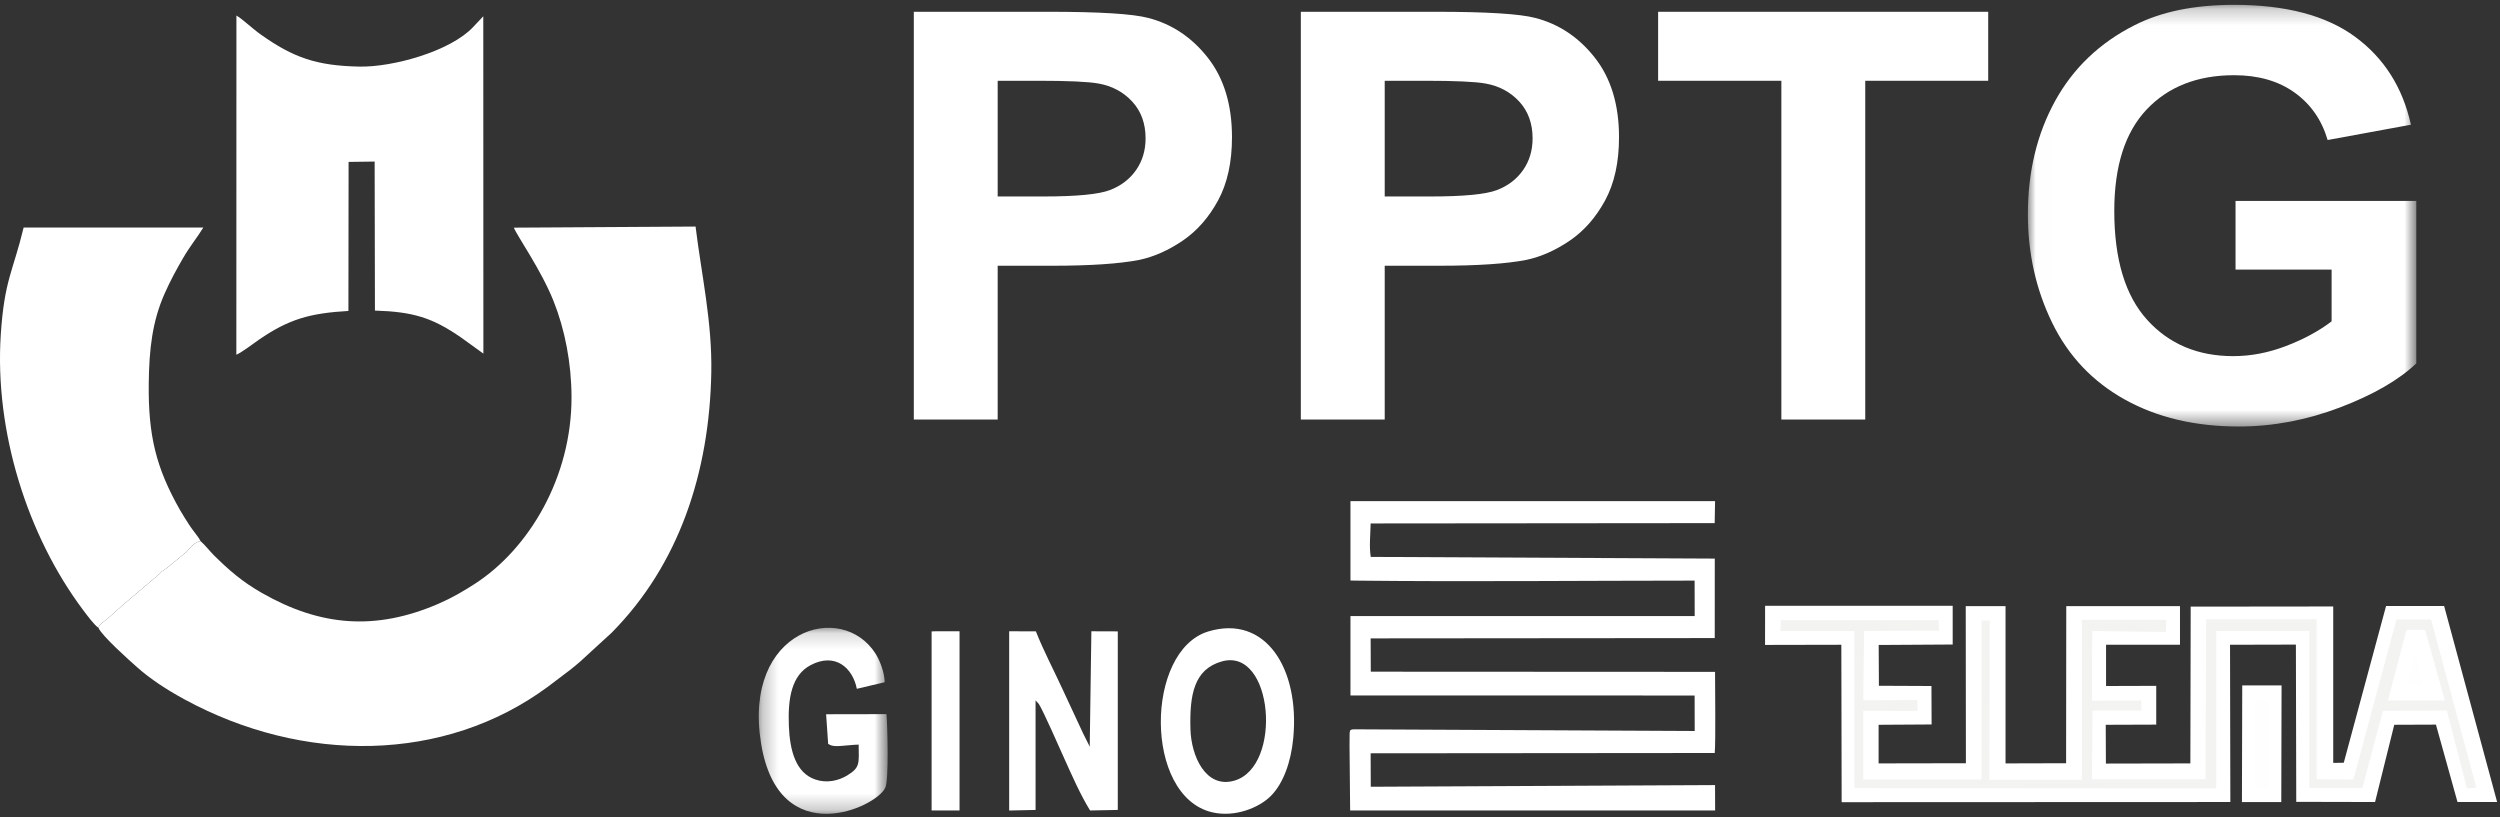
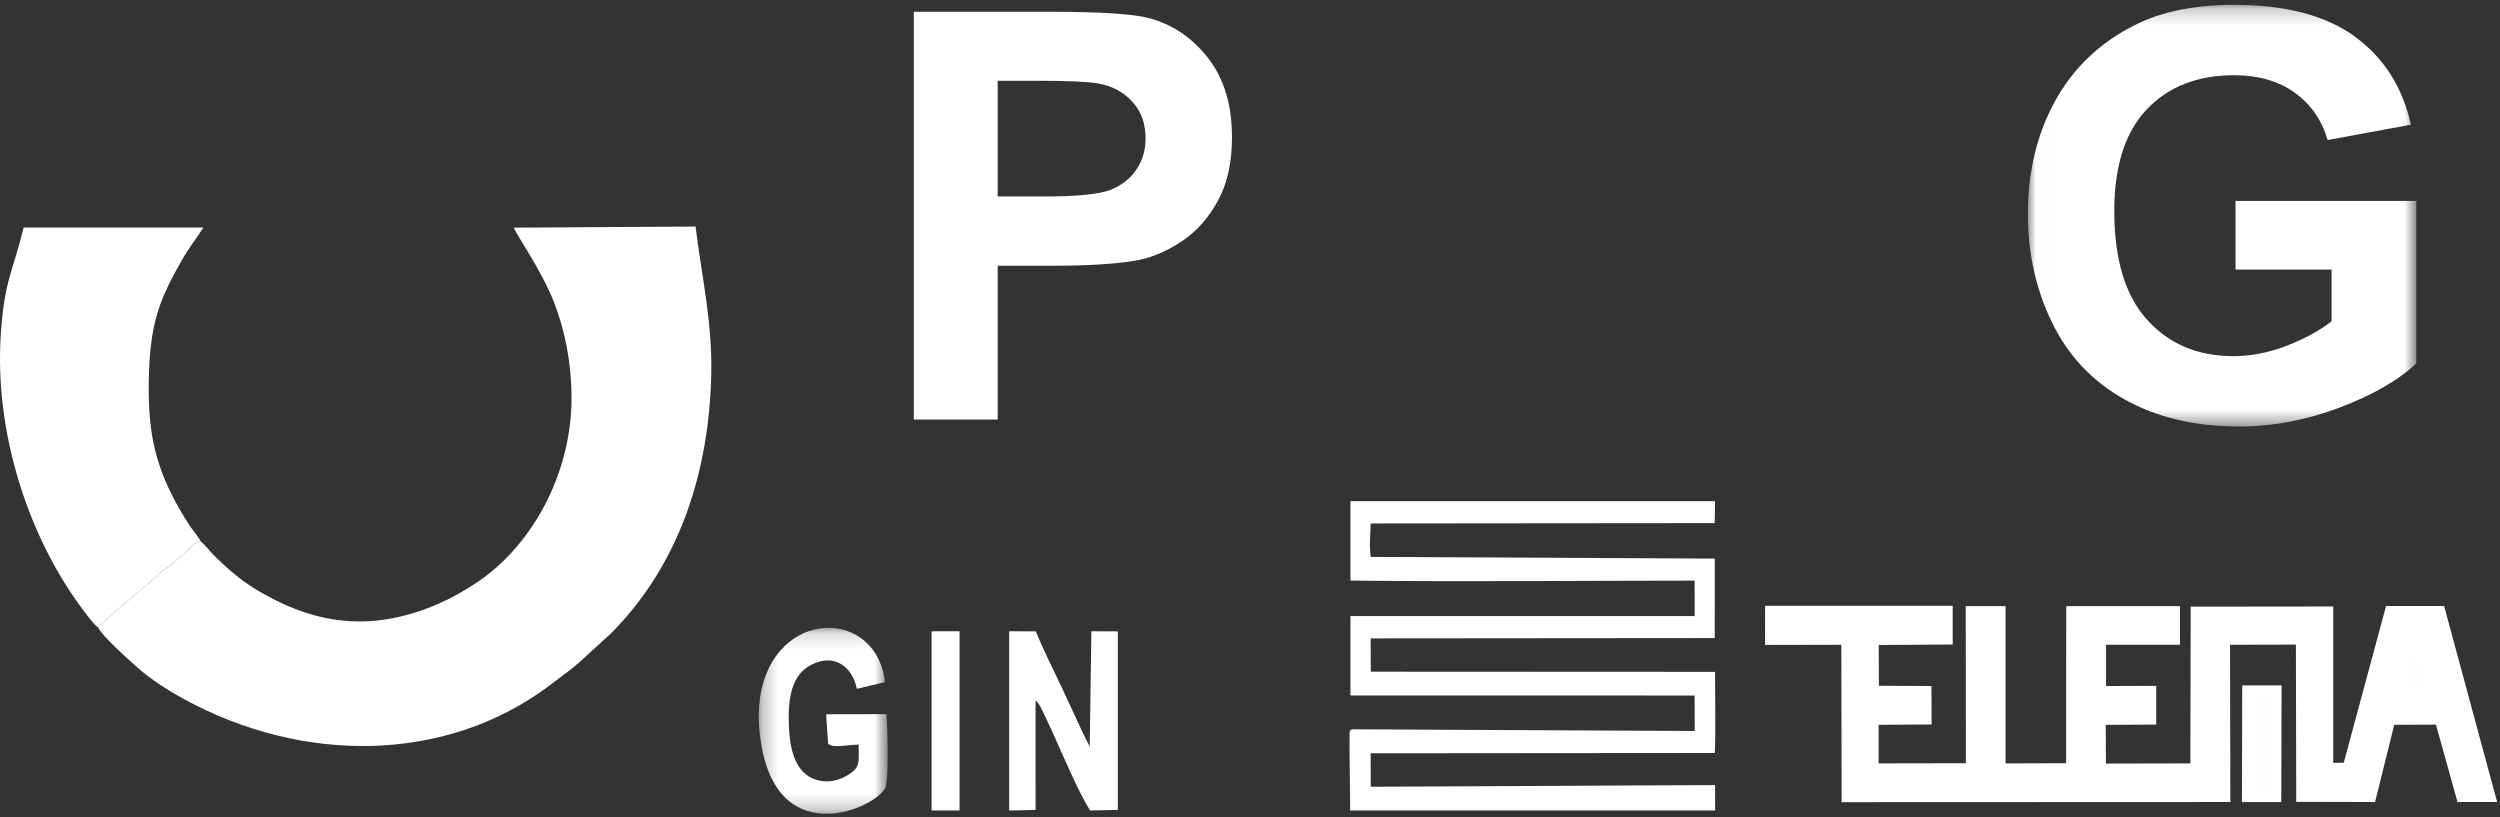
<svg xmlns="http://www.w3.org/2000/svg" xmlns:xlink="http://www.w3.org/1999/xlink" width="156px" height="51px" viewBox="0 0 156 51">
  <rect x="0" y="0" width="156" height="51" fill="#333333" stroke="none" />
  <title>eng</title>
  <desc>Created with Sketch.</desc>
  <defs>
    <polygon id="path-1" points="0.258 0.162 8.301 0.162 8.301 11.769 0.258 11.769" />
    <polygon id="path-3" points="0.006 0.218 24.245 0.218 24.245 26.53 0.006 26.53" />
  </defs>
  <g id="Page-1" stroke="none" stroke-width="1" fill="none" fill-rule="evenodd">
    <g id="eng" transform="translate(-15, -15)">
      <path d="M26.675,49.402 L25.436,50.429 C25.18,50.619 25.151,50.577 24.925,50.834 L22.781,52.652 C22.773,52.658 22.599,52.814 22.257,53.118 C22.055,53.298 22.002,53.343 21.847,53.487 C21.54,53.773 21.213,53.917 21.141,54.176 C21.381,54.699 23.016,56.157 23.559,56.639 C24.387,57.374 25.39,58.03 26.503,58.636 C33.915,62.672 42.745,62.617 49.186,57.853 C49.654,57.506 50.104,57.158 50.553,56.819 C50.783,56.645 51.002,56.454 51.21,56.275 L53.168,54.481 C57.382,50.221 59.267,44.475 59.385,38.251 C59.444,35.085 58.777,32.173 58.403,29.137 L47.065,29.206 C47.252,29.702 48.762,31.832 49.537,33.775 C50.244,35.544 50.657,37.637 50.663,39.769 C50.677,44.773 48.014,49.244 44.631,51.43 C43.928,51.885 43.204,52.31 42.357,52.676 C38.434,54.37 34.991,54.087 31.333,51.995 C30.104,51.293 29.291,50.579 28.363,49.665 C28.089,49.395 27.789,48.999 27.509,48.761 C27.093,48.872 26.93,49.107 26.675,49.402 Z" id="Fill-1" fill="#FFFFFF" />
-       <path d="M29.748,37.135 C30.091,36.989 30.804,36.441 31.157,36.197 C33.036,34.903 34.358,34.542 36.741,34.403 L36.752,25.103 L38.378,25.081 L38.396,34.38 C40.752,34.455 41.96,34.802 43.796,36.078 L45.163,37.066 L45.157,16.016 L44.518,16.692 C43.103,18.199 39.524,19.198 37.42,19.156 C34.752,19.102 33.304,18.596 31.269,17.152 C30.982,16.949 30.793,16.777 30.521,16.558 C30.364,16.432 29.926,16.052 29.753,15.971 L29.748,37.135 Z" id="Fill-3" fill="#FFFFFF" />
      <path d="M21.848,53.487 C22.002,53.343 22.055,53.298 22.22,53.153 C22.231,53.143 22.247,53.128 22.258,53.118 L22.743,52.685 C22.754,52.675 22.769,52.661 22.781,52.652 L24.925,50.834 C25.151,50.577 25.18,50.619 25.436,50.429 L26.675,49.402 C26.929,49.107 27.093,48.872 27.509,48.761 C27.409,48.53 27.039,48.108 26.86,47.832 C26.647,47.503 26.435,47.183 26.231,46.823 C24.733,44.184 24.242,42.172 24.282,38.9 C24.309,36.78 24.502,35.057 25.275,33.313 C25.638,32.496 25.991,31.855 26.396,31.151 C26.851,30.361 27.321,29.802 27.687,29.198 L16.475,29.197 C15.812,31.957 15.273,32.453 15.048,35.891 C14.655,41.909 16.704,48.425 20.185,53.064 C20.44,53.403 20.831,53.941 21.14,54.176 C21.213,53.917 21.54,53.773 21.848,53.487 Z" id="Fill-5" fill="#FFFFFF" />
      <path d="M99.269,51.223 L99.543,51.23 C106.437,51.307 113.799,51.232 120.744,51.23 L120.749,53.442 L99.269,53.442 L99.269,58.395 L120.744,58.4 L120.75,60.614 L99.473,60.509 C99.143,60.535 99.233,60.562 99.211,61.569 L99.249,65.574 L122.024,65.573 L122.019,63.989 L100.536,64.094 L100.528,62.006 L122,61.987 C122.063,61.268 122.02,57.899 122.019,56.924 L100.537,56.913 L100.528,54.835 L122,54.816 L122.002,49.856 L100.535,49.751 C100.428,49.104 100.517,48.32 100.528,47.663 L121.996,47.643 L122.02,46.271 L99.269,46.271 L99.269,51.223 Z" id="Fill-7" fill="#FFFFFF" />
      <path d="M79.619,58.704 L79.821,58.924 C80.081,59.314 81.152,61.754 81.346,62.185 C81.883,63.38 82.413,64.585 83.021,65.573 L84.75,65.54 L84.75,54.398 L83.102,54.392 L82.999,61.6 C82.958,61.486 82.679,60.971 82.579,60.75 L81.309,58.02 C80.763,56.828 80.117,55.612 79.638,54.395 L77.972,54.392 L77.972,65.576 L79.62,65.54 L79.619,58.704 Z" id="Fill-9" fill="#FFFFFF" />
      <g id="Group-13" transform="translate(62.089, 54.013)">
        <mask id="mask-2" fill="white">
          <use xlink:href="#path-1" />
        </mask>
        <g id="Clip-12" />
        <path d="M6.492,7.45 C6.498,8.609 6.609,8.871 5.776,9.375 C5.235,9.703 4.5,9.875 3.786,9.629 C2.573,9.212 2.194,7.849 2.134,6.253 C2.071,4.554 2.308,3.12 3.489,2.494 C5.035,1.674 6.122,2.671 6.378,3.969 L8.115,3.557 C8.107,2.948 7.814,2.2 7.551,1.784 C5.437,-1.56 -0.76,0.246 0.402,7.379 C1.512,14.19 7.641,11.36 8.159,10.126 C8.383,9.592 8.291,6.317 8.227,5.549 L4.461,5.556 L4.587,7.399 C4.82,7.582 5.168,7.549 5.483,7.526 C5.82,7.502 6.141,7.46 6.492,7.45" id="Fill-11" fill="#FFFFFF" mask="url(#mask-2)" />
      </g>
-       <path d="M95.699,61.062 C96.113,56.686 93.948,53.329 90.395,54.404 C86.459,55.595 86.365,64.657 90.618,65.682 C92.055,66.028 93.582,65.398 94.314,64.654 C95.075,63.88 95.557,62.563 95.699,61.062 M91.245,56.272 C94.451,55.372 95.051,62.837 92.025,63.712 C90.243,64.227 89.326,62.188 89.283,60.486 C89.227,58.348 89.506,56.76 91.245,56.272" id="Fill-14" fill="#FFFFFF" />
      <polygon id="Fill-18" fill="#FFFFFF" points="73.131 65.572 74.875 65.573 74.875 54.392 73.404 54.391 73.132 54.4 73.132 65.336" />
      <polygon id="Fill-20" fill="#FFFFFF" points="125.142 52.803 136.848 52.803 136.848 55.218 132.23 55.246 132.244 57.792 135.523 57.807 135.532 60.206 132.225 60.227 132.225 62.636 137.672 62.626 137.662 52.824 140.146 52.824 140.146 62.636 143.925 62.626 143.935 52.824 151.031 52.824 151.031 55.233 146.418 55.233 146.418 57.807 149.549 57.797 149.549 60.216 146.398 60.227 146.408 62.647 151.679 62.636 151.699 52.854 160.593 52.844 160.593 62.605 161.251 62.595 163.891 52.813 167.513 52.813 170.821 65.046 168.348 65.046 167.003 60.216 164.402 60.226 163.204 65.046 158.286 65.035 158.264 55.223 154.154 55.233 154.174 65.046 129.919 65.056 129.899 55.233 125.139 55.243" />
      <polygon id="Fill-22" fill="#FFFFFF" points="154.916 57.769 154.897 65.049 157.352 65.049 157.37 57.769" />
-       <polygon id="Fill-24" fill="#F3F3F2" points="126.122 53.697 135.977 53.697 135.997 54.353 131.32 54.373 131.267 58.7 134.642 58.68 134.662 59.363 131.266 59.357 131.266 63.643 138.647 63.643 138.647 53.717 139.157 53.717 139.138 63.663 144.909 63.663 144.909 53.676 150.171 53.676 150.151 54.435 145.557 54.374 145.538 58.721 148.62 58.716 148.62 59.336 145.577 59.336 145.538 63.622 152.624 63.622 152.664 53.635 159.555 53.635 159.555 63.622 161.851 63.643 164.541 53.656 166.7 53.656 169.527 64.155 168.938 64.196 167.682 59.336 163.697 59.357 162.411 64.176 159.103 64.176 159.103 54.374 153.292 54.374 153.292 64.196 130.716 64.176 130.716 54.374 126.102 54.374" />
      <polygon id="Fill-26" fill="#FEFEFE" points="155.683 58.714 156.561 58.712 156.588 64.183 155.683 64.19" />
      <polygon id="Fill-28" fill="#FFFFFF" points="164.008 58.71 167.561 58.71 166.324 54.301 165.166 54.301" />
      <polygon id="Fill-30" fill="#FEFEFE" points="165.73 55.777 165.202 57.774 166.2 57.774" />
      <path d="M77.255,20.04 L77.255,27.26 L80.119,27.26 C82.182,27.26 83.561,27.127 84.256,26.861 C84.952,26.595 85.496,26.178 85.892,25.611 C86.286,25.044 86.484,24.385 86.484,23.633 C86.484,22.707 86.207,21.943 85.653,21.341 C85.099,20.74 84.398,20.364 83.549,20.213 C82.924,20.098 81.669,20.04 79.783,20.04 L77.255,20.04 Z M72.022,41.18 L72.022,15.735 L80.42,15.735 C83.602,15.735 85.676,15.863 86.643,16.117 C88.128,16.499 89.372,17.33 90.373,18.608 C91.375,19.887 91.876,21.539 91.876,23.563 C91.876,25.125 91.587,26.438 91.01,27.503 C90.432,28.568 89.699,29.403 88.809,30.011 C87.919,30.618 87.014,31.021 86.095,31.217 C84.845,31.46 83.036,31.582 80.667,31.582 L77.255,31.582 L77.255,41.18 L72.022,41.18 Z" id="Fill-32" fill="#FFFFFF" />
-       <path d="M101.406,20.04 L101.406,27.26 L104.27,27.26 C106.332,27.26 107.711,27.127 108.407,26.861 C109.103,26.595 109.647,26.178 110.042,25.611 C110.437,25.044 110.634,24.385 110.634,23.633 C110.634,22.707 110.357,21.943 109.804,21.341 C109.25,20.74 108.548,20.364 107.7,20.213 C107.075,20.098 105.82,20.04 103.934,20.04 L101.406,20.04 Z M96.172,41.18 L96.172,15.735 L104.57,15.735 C107.753,15.735 109.827,15.863 110.793,16.117 C112.279,16.499 113.522,17.33 114.524,18.608 C115.526,19.887 116.027,21.539 116.027,23.563 C116.027,25.125 115.738,26.438 115.161,27.503 C114.583,28.568 113.849,29.403 112.96,30.011 C112.069,30.618 111.165,31.021 110.246,31.217 C108.996,31.46 107.187,31.582 104.818,31.582 L101.406,31.582 L101.406,41.18 L96.172,41.18 Z" id="Fill-34" fill="#FFFFFF" />
-       <polygon id="Fill-36" fill="#FFFFFF" points="126.157 41.179 126.157 20.04 118.467 20.04 118.467 15.736 139.064 15.736 139.064 20.04 131.391 20.04 131.391 41.179" />
      <g id="Group-40" transform="translate(141.533, 15.084)">
        <mask id="mask-4" fill="white">
          <use xlink:href="#path-3" />
        </mask>
        <g id="Clip-39" />
        <path d="M12.965,16.741 L12.965,12.454 L24.245,12.454 L24.245,22.59 C23.149,23.631 21.56,24.548 19.48,25.341 C17.4,26.133 15.293,26.53 13.16,26.53 C10.449,26.53 8.085,25.972 6.07,24.855 C4.055,23.738 2.54,22.142 1.526,20.065 C0.512,17.988 0.006,15.729 0.006,13.287 C0.006,10.637 0.572,8.283 1.703,6.223 C2.835,4.164 4.49,2.585 6.671,1.485 C8.333,0.641 10.401,0.218 12.877,0.218 C16.095,0.218 18.608,0.88 20.417,2.205 C22.227,3.531 23.39,5.362 23.909,7.698 L18.711,8.653 C18.346,7.404 17.659,6.417 16.652,5.694 C15.644,4.971 14.385,4.609 12.877,4.609 C10.59,4.609 8.772,5.321 7.422,6.744 C6.073,8.167 5.398,10.279 5.398,13.079 C5.398,16.099 6.082,18.364 7.449,19.874 C8.816,21.384 10.608,22.139 12.824,22.139 C13.92,22.139 15.019,21.928 16.121,21.505 C17.223,21.083 18.169,20.571 18.959,19.969 L18.959,16.741 L12.965,16.741 Z" id="Fill-38" fill="#FFFFFF" mask="url(#mask-4)" />
      </g>
    </g>
  </g>
</svg>